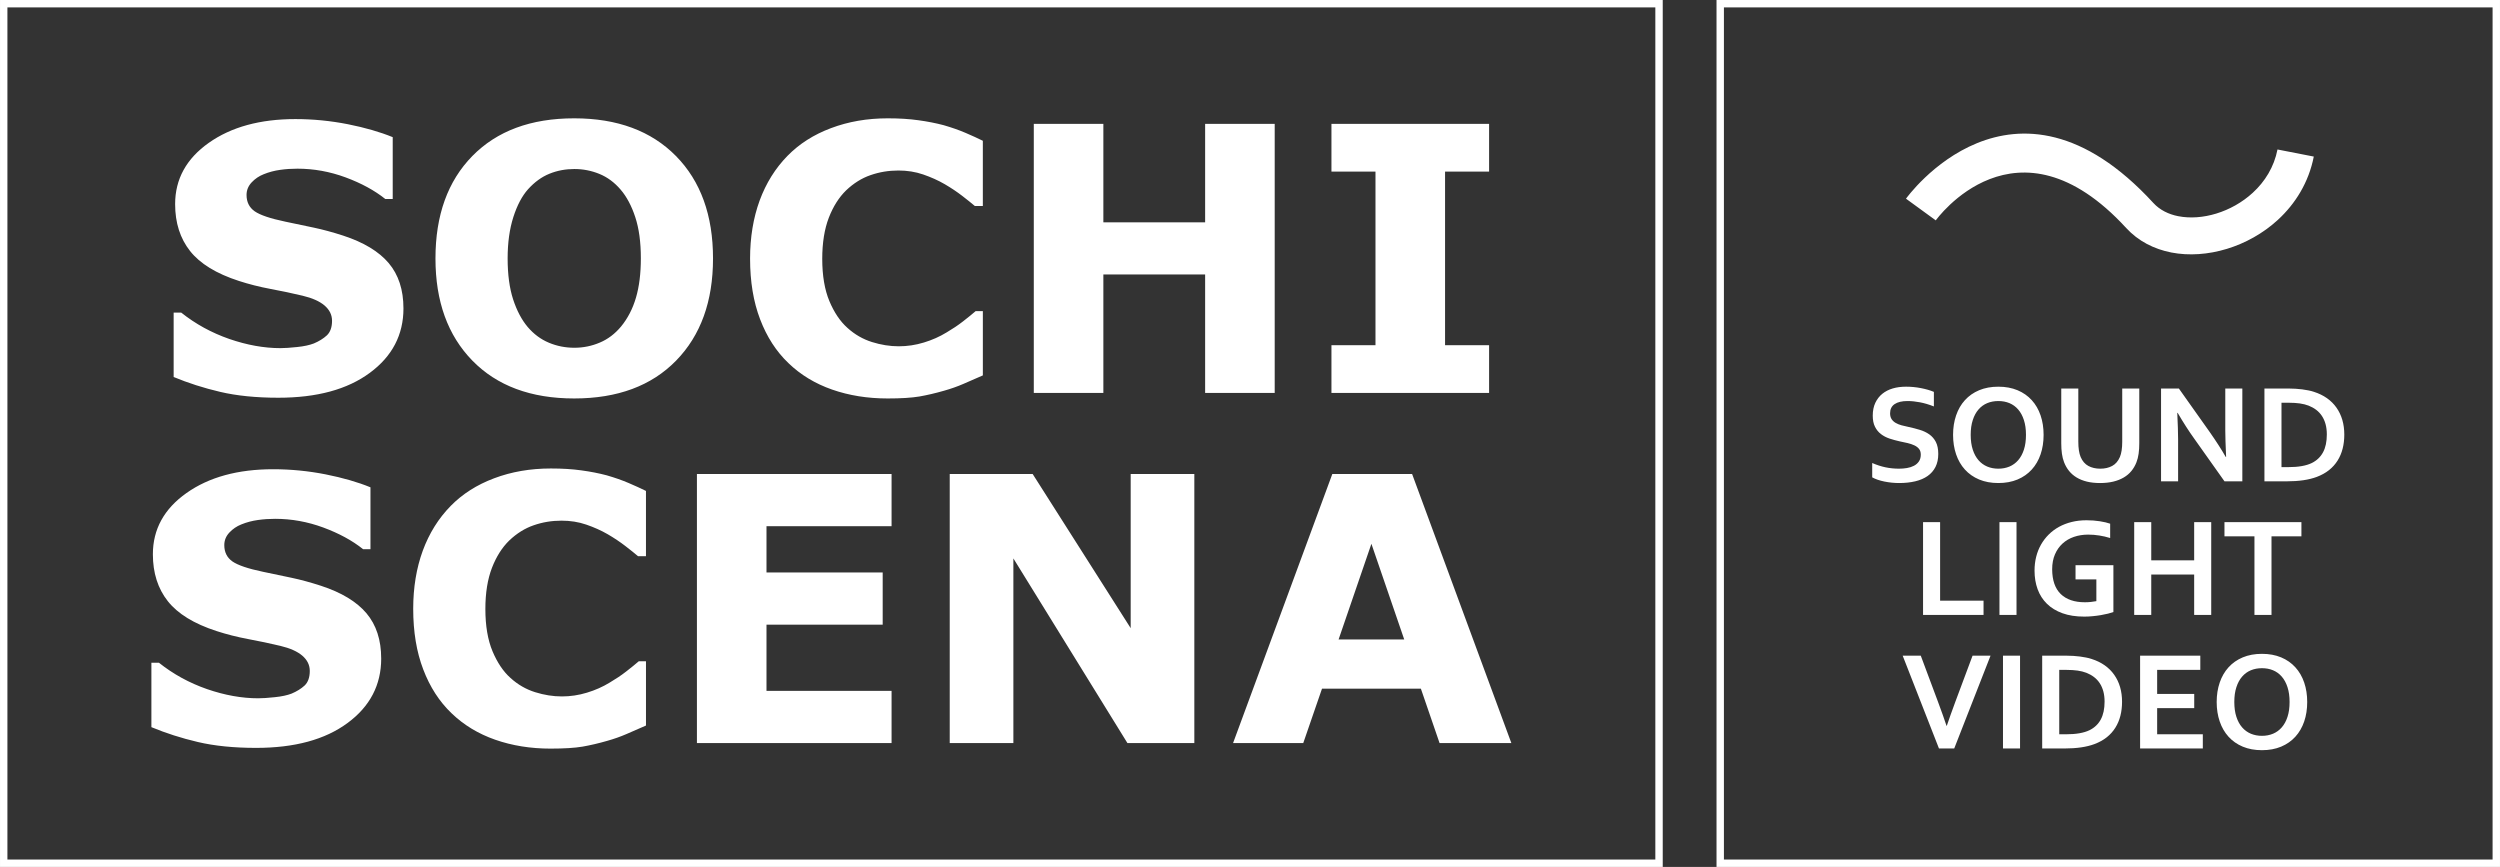
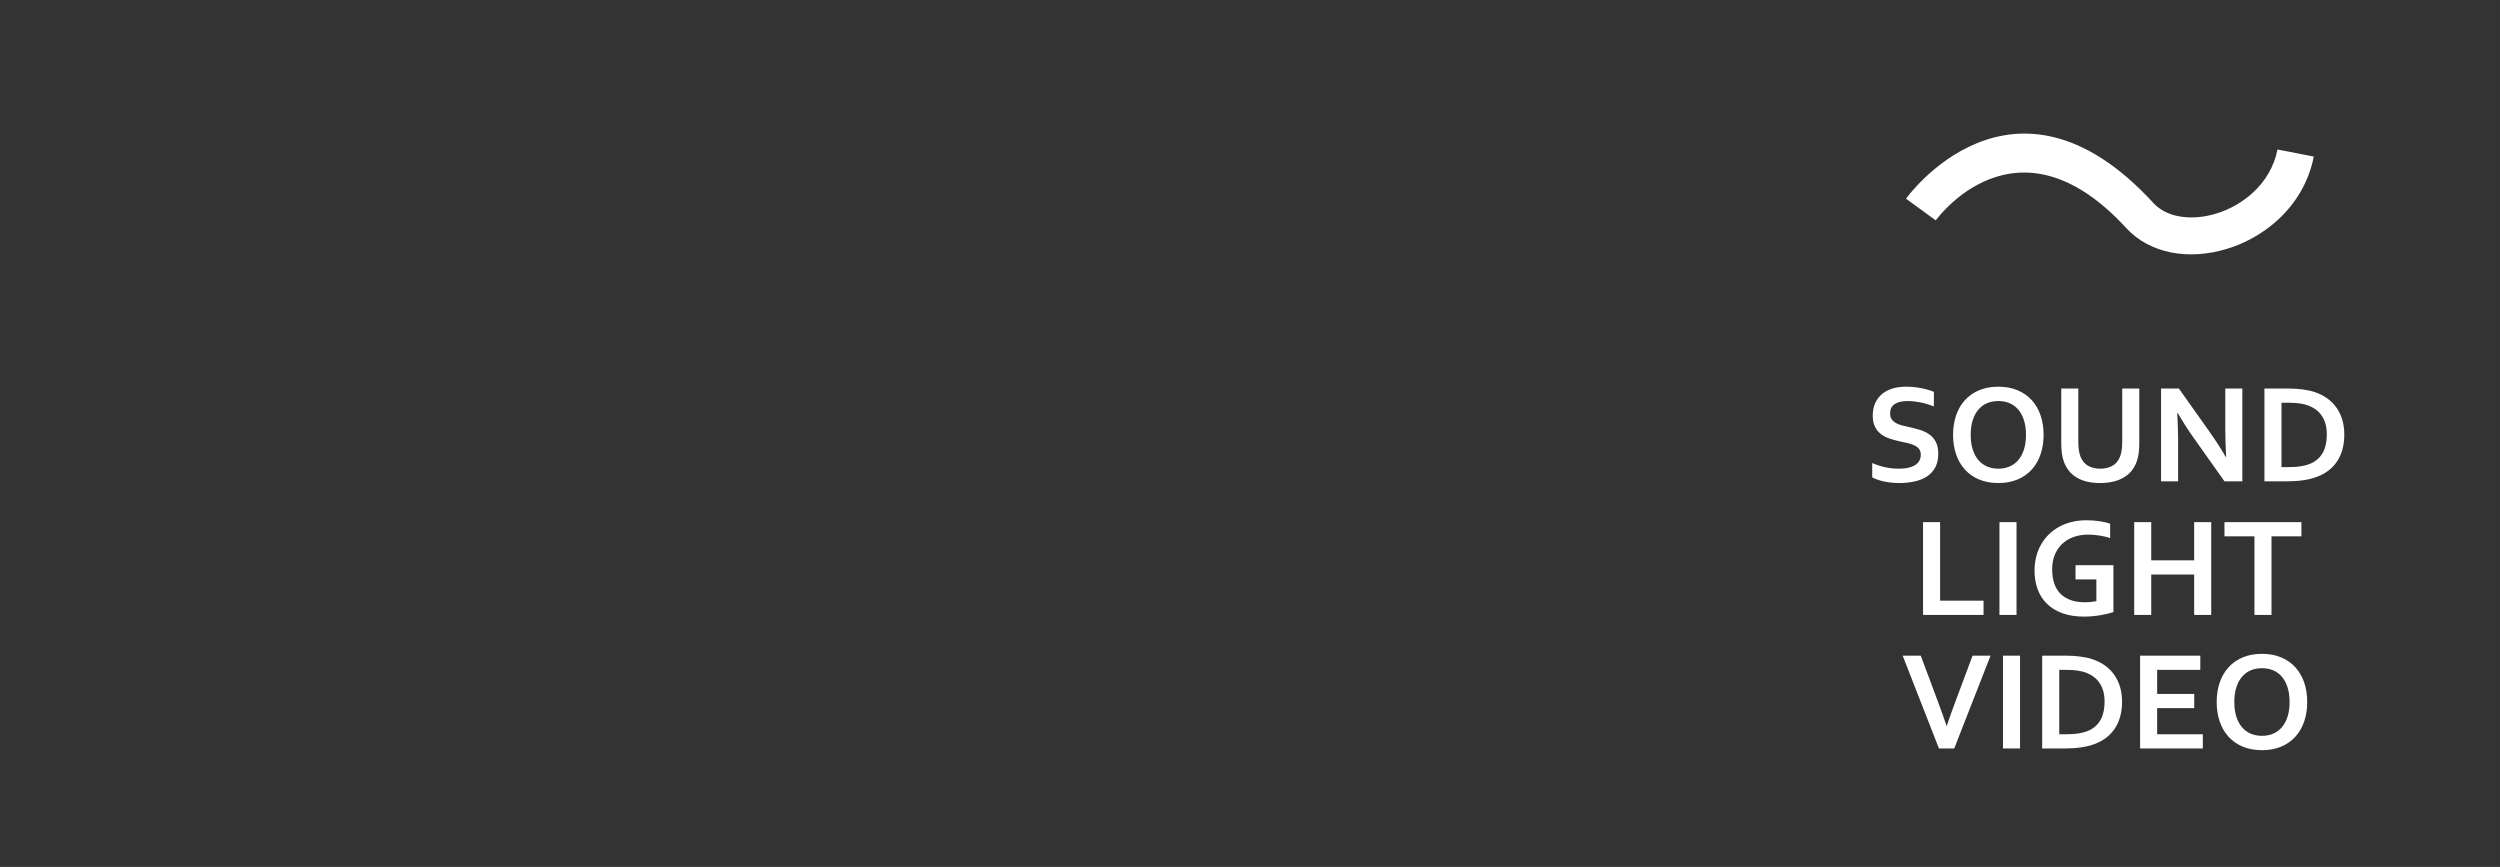
<svg xmlns="http://www.w3.org/2000/svg" xml:space="preserve" width="57.198mm" height="19.835mm" style="shape-rendering:geometricPrecision; text-rendering:geometricPrecision; image-rendering:optimizeQuality; fill-rule:evenodd; clip-rule:evenodd" viewBox="0 0 6037.37 2093.64">
  <rect x="0" y="0" width="6037.37" height="2093.64" fill="#333333" stroke="none" />
  <defs>
    <style type="text/css">  .fil0 {fill:white;fill-rule:nonzero}  </style>
  </defs>
  <g id="Слой_x0020_1">
    <g id="_2187415514080">
-       <path class="fil0" d="M8.94 0l4006.49 0 0 2093.64 -4015.43 0 0 -2093.64 8.94 0zm3988.61 17.88l-3979.67 0 0 2057.88 3979.67 0 0 -2057.88z" />
      <g>
-         <path class="fil0" d="M974.32 744.67c0,63.89 -27.12,115.88 -81.33,155.8 -54.22,40.07 -127.8,60.03 -220.74,60.03 -53.77,0 -100.69,-4.77 -140.61,-14.15 -40.07,-9.38 -77.45,-21.45 -112.31,-35.9l0 -155.5 18.32 0c34.56,27.56 73.29,48.71 116.03,63.61 42.9,14.75 84,22.19 123.48,22.19 10.27,0 23.53,-0.89 40.22,-2.68 16.53,-1.64 29.93,-4.61 40.51,-8.63 12.66,-5.36 23.23,-11.92 31.58,-19.66 8.19,-7.9 12.36,-19.66 12.36,-35 0,-14.3 -5.96,-26.51 -18.03,-36.94 -12.06,-10.27 -29.79,-18.17 -53.02,-23.68 -24.42,-5.82 -50.2,-11.33 -77.45,-16.38 -27.11,-5.07 -52.72,-11.62 -76.56,-19.37 -54.67,-17.72 -93.84,-41.85 -117.82,-72.24 -23.98,-30.38 -36.05,-68.07 -36.05,-113.19 0,-60.47 27.11,-109.77 81.33,-148.06 54.21,-38.27 123.92,-57.35 209.12,-57.35 42.75,0 84.9,4.18 126.6,12.37 41.86,8.34 77.9,18.77 108.43,31.28l0 149.39 -17.87 0c-26.07,-20.85 -58.24,-38.27 -96.07,-52.28 -37.98,-14 -76.71,-20.99 -116.18,-20.99 -14,0 -27.84,0.89 -41.56,2.83 -13.85,1.93 -27.11,5.36 -39.91,10.58 -11.33,4.46 -21,11.02 -29.2,19.81 -8.19,8.78 -12.21,18.92 -12.21,30.23 0,17.13 6.55,30.24 19.65,39.48 13.11,9.08 37.69,17.43 74.03,25.02 23.82,4.92 46.77,9.84 68.81,14.45 21.89,4.62 45.43,11.02 70.75,19.21 49.75,16.24 86.38,38.43 110.07,66.43 23.69,28 35.6,64.49 35.6,109.33zm747.57 -120.5c0,103.52 -29.65,185.73 -89.08,246.66 -59.43,60.91 -141.49,91.45 -246.21,91.45 -104.56,0 -186.48,-30.54 -245.91,-91.45 -59.44,-60.92 -89.08,-143.14 -89.08,-246.66 0,-104.26 29.64,-186.79 89.08,-247.4 59.43,-60.62 141.35,-91.01 245.91,-91.01 104.12,0 186.04,30.39 245.77,91.01 59.72,60.62 89.52,143.14 89.52,247.4zm-222.23 164.58c16.23,-19.8 28.3,-43.04 36.19,-70 7.9,-26.96 11.77,-58.53 11.77,-95.03 0,-38.88 -4.48,-72.08 -13.56,-99.49 -8.93,-27.25 -20.85,-49.45 -35.3,-66.28 -14.89,-17.43 -32.02,-30.09 -51.38,-37.99 -19.37,-7.9 -39.48,-11.77 -60.32,-11.77 -21.3,0 -41.26,3.73 -60.03,11.33 -18.92,7.6 -36.05,20.11 -51.84,37.53 -14.6,16.38 -26.36,38.73 -35.59,67.47 -9.09,28.6 -13.71,61.81 -13.71,99.65 0,38.73 4.48,71.79 13.26,98.89 8.94,27.26 20.71,49.45 35.16,66.58 14.59,17.13 31.57,29.79 51.09,37.99 19.51,8.19 40.07,12.21 61.66,12.21 21.45,0 42,-4.17 61.52,-12.52 19.51,-8.19 36.49,-21.14 51.09,-38.58zm643.74 173.53c-48.41,0 -92.94,-7.15 -133.9,-21.45 -40.95,-14.3 -76.11,-35.6 -105.46,-63.9 -29.49,-28.15 -52.28,-63.45 -68.37,-105.75 -16.23,-42.29 -24.28,-91.16 -24.28,-146.56 0,-51.53 7.75,-98.3 23.09,-140.31 15.48,-42 37.98,-78.05 67.32,-107.98 28.3,-28.9 63.3,-51.25 105,-66.88 41.85,-15.79 87.43,-23.69 137.03,-23.69 27.26,0 51.98,1.49 74.03,4.62 21.89,2.98 42.29,7 60.91,11.91 19.52,5.67 37.09,11.77 53.03,18.62 15.94,6.85 29.79,13.11 41.7,19.07l0 157.58 -19.21 0c-8.2,-7 -18.47,-15.19 -30.83,-24.72 -12.37,-9.53 -26.37,-18.92 -42.16,-28.15 -15.94,-9.24 -33.37,-16.98 -51.98,-23.39 -18.62,-6.41 -38.58,-9.53 -59.72,-9.53 -23.69,0 -46.03,3.73 -67.33,11.17 -21.29,7.3 -40.95,19.66 -58.98,36.8 -17.12,16.68 -31.13,38.58 -41.7,65.83 -10.58,27.41 -15.94,60.62 -15.94,99.49 0,40.82 5.82,74.77 17.28,102.19 11.47,27.25 25.92,48.85 43.5,64.49 17.72,16.09 37.53,27.4 59.28,34.25 21.89,6.85 43.49,10.28 64.64,10.28 20.4,0 40.67,-2.98 60.63,-9.09 19.8,-5.95 38.27,-14.14 55.26,-24.57 14.14,-8.34 27.4,-17.13 39.61,-26.66 12.21,-9.53 22.35,-17.72 30.24,-24.57l17.43 0 0 155.19c-16.23,7.16 -31.88,14.01 -46.77,20.41 -14.75,6.4 -30.39,11.92 -46.77,16.53 -21.15,6.11 -41.11,10.72 -59.72,14 -18.62,3.13 -44.25,4.77 -76.86,4.77zm934.94 -13.41l-168.01 0 0 -285.97 -245.77 0 0 285.97 -168.01 0 0 -649.71 168.01 0 0 237.73 245.77 0 0 -237.73 168.01 0 0 649.71zm517.75 0l-380.71 0 0 -115.28 106.34 0 0 -419.14 -106.34 0 0 -115.28 380.71 0 0 115.28 -106.34 0 0 419.14 106.34 0 0 115.28z" />
-         <path class="fil0" d="M920.57 1590.27c0,63.89 -27.11,115.88 -81.33,155.8 -54.21,40.07 -127.79,60.03 -220.73,60.03 -53.77,0 -100.69,-4.77 -140.61,-14.15 -40.07,-9.38 -77.45,-21.45 -112.31,-35.9l0 -155.5 18.32 0c34.56,27.56 73.29,48.71 116.02,63.61 42.9,14.75 84.01,22.19 123.48,22.19 10.28,0 23.54,-0.89 40.22,-2.68 16.54,-1.64 29.95,-4.61 40.52,-8.63 12.66,-5.36 23.23,-11.92 31.57,-19.66 8.19,-7.9 12.36,-19.65 12.36,-35 0,-14.29 -5.95,-26.51 -18.02,-36.93 -12.06,-10.28 -29.79,-18.18 -53.03,-23.69 -24.42,-5.81 -50.19,-11.32 -77.44,-16.38 -27.12,-5.07 -52.73,-11.62 -76.56,-19.37 -54.67,-17.72 -93.84,-41.85 -117.82,-72.23 -23.98,-30.39 -36.05,-68.07 -36.05,-113.21 0,-60.47 27.11,-109.77 81.33,-148.05 54.21,-38.28 123.92,-57.35 209.11,-57.35 42.75,0 84.91,4.17 126.61,12.36 41.85,8.35 77.9,18.77 108.43,31.29l0 149.39 -17.88 0c-26.06,-20.86 -58.23,-38.28 -96.06,-52.28 -37.99,-14 -76.72,-21 -116.18,-21 -14,0 -27.86,0.9 -41.56,2.84 -13.85,1.93 -27.11,5.36 -39.92,10.57 -11.32,4.48 -20.99,11.03 -29.19,19.81 -8.2,8.79 -12.21,18.92 -12.21,30.24 0,17.12 6.54,30.23 19.65,39.47 13.11,9.09 37.68,17.43 74.02,25.03 23.83,4.91 46.77,9.83 68.82,14.45 21.89,4.61 45.42,11.02 70.74,19.21 49.75,16.23 86.39,38.42 110.07,66.42 23.69,28 35.6,64.49 35.6,109.33zm409.3 217.61c-48.41,0 -92.95,-7.15 -133.9,-21.45 -40.96,-14.3 -76.11,-35.6 -105.46,-63.9 -29.49,-28.15 -52.28,-63.45 -68.37,-105.74 -16.23,-42.31 -24.28,-91.16 -24.28,-146.57 0,-51.53 7.75,-98.3 23.09,-140.3 15.48,-42.01 37.98,-78.05 67.32,-107.99 28.3,-28.89 63.3,-51.24 105,-66.88 41.85,-15.78 87.43,-23.68 137.03,-23.68 27.25,0 51.98,1.49 74.02,4.61 21.9,2.98 42.31,7 60.92,11.92 19.51,5.66 37.08,11.77 53.02,18.62 15.94,6.85 29.79,13.11 41.7,19.06l0 157.59 -19.21 0c-8.19,-7.01 -18.47,-15.2 -30.83,-24.73 -12.36,-9.53 -26.37,-18.92 -42.15,-28.15 -15.94,-9.24 -33.37,-16.97 -51.98,-23.38 -18.62,-6.41 -38.58,-9.53 -59.73,-9.53 -23.68,0 -46.02,3.73 -67.32,11.17 -21.3,7.29 -40.95,19.66 -58.98,36.79 -17.13,16.69 -31.13,38.58 -41.7,65.84 -10.58,27.4 -15.94,60.62 -15.94,99.49 0,40.81 5.81,74.76 17.28,102.17 11.47,27.25 25.91,48.85 43.49,64.49 17.73,16.09 37.53,27.4 59.29,34.25 21.89,6.86 43.49,10.28 64.64,10.28 20.4,0 40.66,-2.98 60.62,-9.09 19.81,-5.95 38.28,-14.14 55.26,-24.57 14.15,-8.34 27.41,-17.13 39.62,-26.66 12.21,-9.53 22.33,-17.72 30.23,-24.57l17.43 0 0 155.19c-16.23,7.16 -31.88,14.01 -46.77,20.41 -14.75,6.4 -30.38,11.92 -46.76,16.53 -21.15,6.11 -41.11,10.72 -59.73,14 -18.62,3.13 -44.24,4.77 -76.85,4.77zm823.22 -13.41l-470.07 0 0 -649.7 470.07 0 0 126.01 -302.06 0 0 111.71 280.61 0 0 126.01 -280.61 0 0 159.97 302.06 0 0 126.01zm731.17 0l-161.6 0 -275.41 -445.94 0 445.94 -153.71 0 0 -649.7 200.33 0 236.68 372.21 0 -372.21 153.71 0 0 649.7zm765.58 0l-173.37 0 -45.13 -131.37 -238.76 0 -45.28 131.37 -169.5 0 239.66 -649.7 192.73 0 239.66 649.7zm-258.72 -250.22l-79.24 -231.02 -79.24 231.02 158.48 0z" />
-       </g>
+         </g>
      <path class="fil0" d="M4602.89 479.82c0.74,-1.01 257.39,-360 597.45,10.42 15.44,16.84 36.56,27.29 60.32,31.92l0.17 0c28.41,5.54 60.27,3.1 91.39,-6.41 31.76,-9.72 62.58,-26.8 88.18,-50.29 29.26,-26.85 51.4,-62.2 59.65,-104.48l87.63 17.1c-12.15,62.29 -44.38,114 -86.88,153.01 -35.44,32.53 -78.36,56.26 -122.74,69.83 -45.02,13.76 -91.83,17.15 -134.33,8.86 -41.97,-8.24 -80.05,-27.58 -109.03,-59.15 -266.03,-289.78 -459.33,-19.2 -459.89,-18.44l-71.92 -52.38z" />
      <path class="fil0" d="M4638.61 1097.94c0,-5.67 -1.37,-10.3 -4.18,-13.79 -2.8,-3.55 -6.58,-6.41 -11.38,-8.63 -4.8,-2.29 -10.18,-4.06 -16.13,-5.5 -5.95,-1.37 -12.24,-2.74 -18.76,-4.05 -8.7,-1.95 -17.05,-4.18 -24.94,-6.81 -7.9,-2.64 -14.87,-6.29 -20.88,-10.92 -6.01,-4.63 -10.81,-10.52 -14.36,-17.68 -3.61,-7.15 -5.38,-16.08 -5.38,-26.82 0,-11.84 2.06,-22.13 6.24,-30.95 4.12,-8.75 9.78,-16.01 16.88,-21.8 7.15,-5.72 15.44,-10.01 25.05,-12.87 9.55,-2.86 20.31,-4.29 32.26,-4.29 11.96,0 23.97,1.14 36.04,3.48 12.08,2.34 22.43,5.38 31.18,9.04l0 35.18c-11.61,-4.57 -22.77,-7.9 -33.46,-9.95 -10.64,-2.06 -20.71,-3.08 -30.09,-3.08 -13.5,0 -23.91,2.46 -31.22,7.38 -7.33,4.92 -10.99,12.3 -10.99,22.13 0,5.72 1.2,10.41 3.6,14.12 2.41,3.66 5.62,6.69 9.73,9.1 4.12,2.41 8.87,4.35 14.24,5.84 5.32,1.42 10.98,2.74 16.98,4 9.5,2.01 18.54,4.35 27.12,6.98 8.63,2.58 16.3,6.24 23,10.92 6.63,4.75 11.95,10.81 15.84,18.37 3.88,7.55 5.83,17.22 5.83,28.94 0,12.06 -2.23,22.54 -6.69,31.34 -4.45,8.81 -10.81,16.13 -19.04,21.91 -8.18,5.72 -18.13,10.01 -29.86,12.81 -11.78,2.8 -24.59,4.17 -38.55,4.17 -12.19,0 -24.2,-1.2 -35.98,-3.6 -11.78,-2.41 -21.56,-5.78 -29.4,-10.12l0 -34.66c11.09,4.8 21.85,8.29 32.37,10.46 10.47,2.17 21.33,3.26 32.49,3.26 6.46,0 12.87,-0.52 19.11,-1.59 6.23,-1.03 11.84,-2.86 16.81,-5.44 4.97,-2.58 8.98,-6.07 12.01,-10.52 3.03,-4.41 4.52,-9.84 4.52,-16.36zm254.02 -47.76c0,-13.67 -1.66,-25.56 -5.03,-35.8 -3.31,-10.24 -7.95,-18.77 -13.9,-25.58 -5.89,-6.81 -12.93,-11.9 -21.05,-15.27 -8.13,-3.37 -17.05,-5.02 -26.77,-5.02 -9.72,0 -18.65,1.66 -26.77,5.02 -8.13,3.38 -15.16,8.47 -21.05,15.27 -5.95,6.81 -10.59,15.34 -13.9,25.58 -3.38,10.24 -5.03,22.13 -5.03,35.8 0,13.62 1.66,25.56 5.03,35.8 3.31,10.24 7.95,18.7 13.9,25.51 5.89,6.76 12.92,11.84 21.05,15.27 8.12,3.38 17.05,5.09 26.77,5.09 9.72,0 18.64,-1.71 26.77,-5.09 8.12,-3.43 15.16,-8.52 21.05,-15.27 5.95,-6.81 10.59,-15.27 13.9,-25.51 3.38,-10.24 5.03,-22.19 5.03,-35.8zm42.56 0c0,17.1 -2.41,32.77 -7.27,47.01 -4.86,14.25 -12.01,26.55 -21.33,36.79 -9.32,10.29 -20.76,18.3 -34.38,24.02 -13.55,5.66 -29,8.52 -46.33,8.52 -17.33,0 -32.77,-2.86 -46.33,-8.52 -13.62,-5.72 -25.06,-13.73 -34.38,-24.02 -9.33,-10.24 -16.42,-22.54 -21.28,-36.79 -4.87,-14.24 -7.33,-29.91 -7.33,-47.01 0,-17.1 2.46,-32.77 7.33,-47.01 4.86,-14.25 11.95,-26.55 21.28,-36.79 9.32,-10.29 20.76,-18.3 34.38,-24.02 13.55,-5.66 29,-8.52 46.33,-8.52 17.33,0 32.77,2.86 46.33,8.52 13.62,5.72 25.06,13.73 34.38,24.02 9.32,10.24 16.48,22.54 21.33,36.79 4.87,14.24 7.27,29.91 7.27,47.01zm136.35 116.34c-11.73,0 -22.3,-1.14 -31.69,-3.43 -9.37,-2.29 -17.62,-5.6 -24.76,-9.89 -7.16,-4.3 -13.27,-9.55 -18.3,-15.74 -5.03,-6.17 -9.04,-13.2 -12.08,-20.98 -2.46,-6.3 -4.23,-13.22 -5.26,-20.77 -1.09,-7.6 -1.6,-16.07 -1.6,-25.45l0 -131.96 41.19 0 0 128.25c0,15.84 1.89,28.26 5.66,37.18 4.3,9.95 10.47,17.1 18.59,21.51 8.13,4.4 17.73,6.63 28.77,6.63 11.04,0 20.65,-2.23 28.77,-6.63 8.12,-4.41 14.3,-11.56 18.59,-21.51 3.78,-8.92 5.67,-21.33 5.67,-37.18l0 -128.25 41.18 0 0 131.96c0,9.38 -0.52,17.85 -1.59,25.45 -1.03,7.56 -2.81,14.47 -5.27,20.77 -3.03,7.78 -7.09,14.81 -12.18,20.98 -5.03,6.19 -11.27,11.44 -18.59,15.74 -7.33,4.29 -15.74,7.6 -25.23,9.89 -9.5,2.29 -20.14,3.43 -31.87,3.43zm264.21 -124.07c16.07,22.94 29.16,43.24 39.23,60.98l0.97 0c-1.32,-29.11 -2.01,-50.34 -2.01,-63.66l0 -101.48 41.19 0 0 224.11 -43.07 0 -73.16 -103.19c-12.88,-17.85 -26.15,-38.55 -39.93,-62.12l-0.97 0c1.32,27.45 2.01,48.73 2.01,63.77l0 101.53 -41.19 0 0 -224.11 43.08 0 73.84 104.16zm132.75 119.95l0 -224.11 59.32 0c5.26,0 10.58,0.18 16.01,0.52 5.44,0.35 10.69,0.8 15.84,1.49 5.15,0.69 10.07,1.49 14.87,2.46 4.8,0.92 9.27,2.06 13.27,3.43 11.96,3.78 22.48,8.93 31.69,15.39 9.15,6.46 16.81,14.12 23,22.94 6.23,8.8 10.92,18.7 14.12,29.58 3.15,10.86 4.75,22.7 4.75,35.4 0,12.06 -1.32,23.39 -4,33.91 -2.69,10.59 -6.76,20.19 -12.24,28.89 -5.49,8.75 -12.36,16.41 -20.71,23.05 -8.35,6.63 -18.19,12.06 -29.57,16.36 -9.5,3.55 -20.31,6.23 -32.32,8 -12.06,1.77 -25.68,2.69 -40.72,2.69l-53.31 0zm58.12 -34.32c23.96,0 42.73,-3.32 56.23,-9.9 11.95,-5.89 20.98,-14.52 27.11,-25.8 6.12,-11.26 9.21,-25.68 9.21,-43.24 0,-9.15 -1.03,-17.38 -3.03,-24.76 -2.01,-7.38 -4.93,-13.95 -8.7,-19.68 -3.78,-5.78 -8.41,-10.7 -13.79,-14.82 -5.44,-4.17 -11.56,-7.55 -18.37,-10.24 -6.34,-2.46 -13.44,-4.23 -21.22,-5.37 -7.83,-1.09 -16.59,-1.66 -26.31,-1.66l-18.07 0 0 155.47 16.93 0zm-841.36 132.79l0 189.79 104.9 0 0 34.32 -146.08 0 0 -224.11 41.19 0zm143.34 224.11l0 -224.11 41.19 0 0 224.11 -41.19 0zm234 -85.8l-50.29 0 0 -34.32 91.46 0 0 113.14c-3.37,1.26 -7.6,2.51 -12.8,3.88 -5.21,1.32 -10.99,2.52 -17.45,3.61 -6.41,1.09 -13.05,1.94 -19.85,2.58 -6.8,0.69 -13.55,1.02 -20.24,1.02 -20.13,0 -37.69,-2.69 -52.68,-8.12 -15.04,-5.44 -27.51,-13.05 -37.52,-22.88 -10.01,-9.84 -17.5,-21.56 -22.47,-35.12 -4.98,-13.62 -7.44,-28.6 -7.44,-45.02 0,-11.61 1.32,-22.7 3.95,-33.29 2.63,-10.58 6.52,-20.36 11.61,-29.34 5.09,-8.98 11.33,-17.1 18.59,-24.36 7.27,-7.26 15.62,-13.5 24.94,-18.65 9.32,-5.09 19.51,-9.04 30.66,-11.78 11.09,-2.74 23.04,-4.12 35.74,-4.12 11.27,0 22.03,0.8 32.2,2.4 10.13,1.6 18.48,3.61 24.94,5.89l0 34.61c-8.7,-2.69 -17.5,-4.75 -26.37,-6.12 -8.87,-1.42 -17.85,-2.11 -26.88,-2.11 -12.18,0 -23.57,1.83 -34.21,5.43 -10.64,3.66 -19.79,9.05 -27.57,16.14 -7.78,7.09 -13.89,15.84 -18.36,26.25 -4.46,10.35 -6.69,22.42 -6.69,36.04 0.12,26.48 7.03,46.39 20.71,59.66 13.72,13.22 33.11,19.84 58.29,19.84 4.69,0 9.55,-0.22 14.52,-0.74 5.03,-0.52 9.44,-1.15 13.22,-1.94l0 -52.58zm132.58 -45.98l103.64 0 0 -92.33 41.19 0 0 224.11 -41.19 0 0 -97.47 -103.64 0 0 97.47 -41.19 0 0 -224.11 41.19 0 0 92.33zm290.4 131.78l-41.19 0 0 -189.78 -72.41 0 0 -34.33 185.84 0 0 34.33 -72.24 0 0 189.78zm-784.14 267.79c4.12,-12.13 7.09,-20.83 8.98,-26.03 1.84,-5.2 5.72,-15.84 11.61,-31.92l41.59 -111.37 43.41 0 -87.69 224.11 -36.83 0 -87.63 -224.11 43.7 0 41.58 111.37c5.9,16.08 9.78,26.72 11.62,31.92 1.88,5.2 4.86,13.9 8.97,26.03l0.69 0zm135.68 54.79l0 -224.11 41.19 0 0 224.11 -41.19 0zm94.66 0l0 -224.11 59.32 0c5.26,0 10.58,0.18 16.01,0.52 5.44,0.35 10.69,0.8 15.84,1.49 5.15,0.69 10.07,1.49 14.87,2.46 4.8,0.92 9.27,2.06 13.27,3.43 11.96,3.78 22.48,8.93 31.69,15.39 9.15,6.46 16.81,14.12 23,22.94 6.23,8.8 10.92,18.7 14.12,29.58 3.15,10.86 4.75,22.7 4.75,35.4 0,12.06 -1.32,23.39 -4,33.91 -2.69,10.59 -6.76,20.19 -12.24,28.89 -5.49,8.75 -12.36,16.41 -20.71,23.05 -8.35,6.63 -18.19,12.06 -29.57,16.36 -9.5,3.55 -20.31,6.23 -32.32,8 -12.06,1.77 -25.68,2.69 -40.72,2.69l-53.31 0zm58.12 -34.32c23.96,0 42.73,-3.32 56.23,-9.9 11.95,-5.89 20.98,-14.52 27.11,-25.8 6.12,-11.26 9.21,-25.68 9.21,-43.24 0,-9.15 -1.03,-17.38 -3.03,-24.76 -2.01,-7.38 -4.93,-13.95 -8.7,-19.68 -3.78,-5.78 -8.41,-10.7 -13.79,-14.82 -5.44,-4.17 -11.56,-7.55 -18.37,-10.24 -6.34,-2.46 -13.44,-4.23 -21.22,-5.37 -7.83,-1.09 -16.59,-1.66 -26.31,-1.66l-18.07 0 0 155.47 16.93 0zm219.53 0l110.28 0 0 34.32 -151.47 0 0 -224.11 145.4 0 0 34.33 -104.21 0 0 58 89.52 0 0 34.32 -89.52 0 0 63.15zm319.8 -77.91c0,-13.67 -1.66,-25.56 -5.03,-35.8 -3.31,-10.24 -7.95,-18.77 -13.9,-25.58 -5.89,-6.81 -12.93,-11.9 -21.05,-15.27 -8.13,-3.37 -17.05,-5.02 -26.77,-5.02 -9.72,0 -18.65,1.66 -26.77,5.02 -8.13,3.38 -15.16,8.47 -21.05,15.27 -5.95,6.81 -10.59,15.34 -13.9,25.58 -3.38,10.24 -5.03,22.13 -5.03,35.8 0,13.62 1.66,25.56 5.03,35.8 3.31,10.24 7.95,18.7 13.9,25.51 5.89,6.76 12.92,11.84 21.05,15.27 8.12,3.38 17.05,5.09 26.77,5.09 9.72,0 18.64,-1.71 26.77,-5.09 8.12,-3.43 15.16,-8.52 21.05,-15.27 5.95,-6.81 10.59,-15.27 13.9,-25.51 3.38,-10.24 5.03,-22.19 5.03,-35.8zm42.56 0c0,17.1 -2.41,32.77 -7.27,47.01 -4.86,14.25 -12.01,26.55 -21.33,36.79 -9.32,10.29 -20.76,18.3 -34.38,24.02 -13.55,5.66 -29,8.52 -46.33,8.52 -17.33,0 -32.77,-2.86 -46.33,-8.52 -13.62,-5.72 -25.06,-13.73 -34.38,-24.02 -9.33,-10.24 -16.42,-22.54 -21.28,-36.79 -4.87,-14.24 -7.33,-29.91 -7.33,-47.01 0,-17.1 2.46,-32.77 7.33,-47.01 4.86,-14.25 11.95,-26.55 21.28,-36.79 9.32,-10.29 20.76,-18.3 34.38,-24.02 13.55,-5.66 29,-8.52 46.33,-8.52 17.33,0 32.77,2.86 46.33,8.52 13.62,5.72 25.06,13.73 34.38,24.02 9.32,10.24 16.48,22.54 21.33,36.79 4.87,14.24 7.27,29.91 7.27,47.01z" />
-       <path class="fil0" d="M4154.25 0l1883.12 0 0 2093.64 -1892.06 0 0 -2093.64 8.94 0zm1865.24 17.88l-1856.3 0 0 2057.88 1856.3 0 0 -2057.88z" />
    </g>
  </g>
</svg>